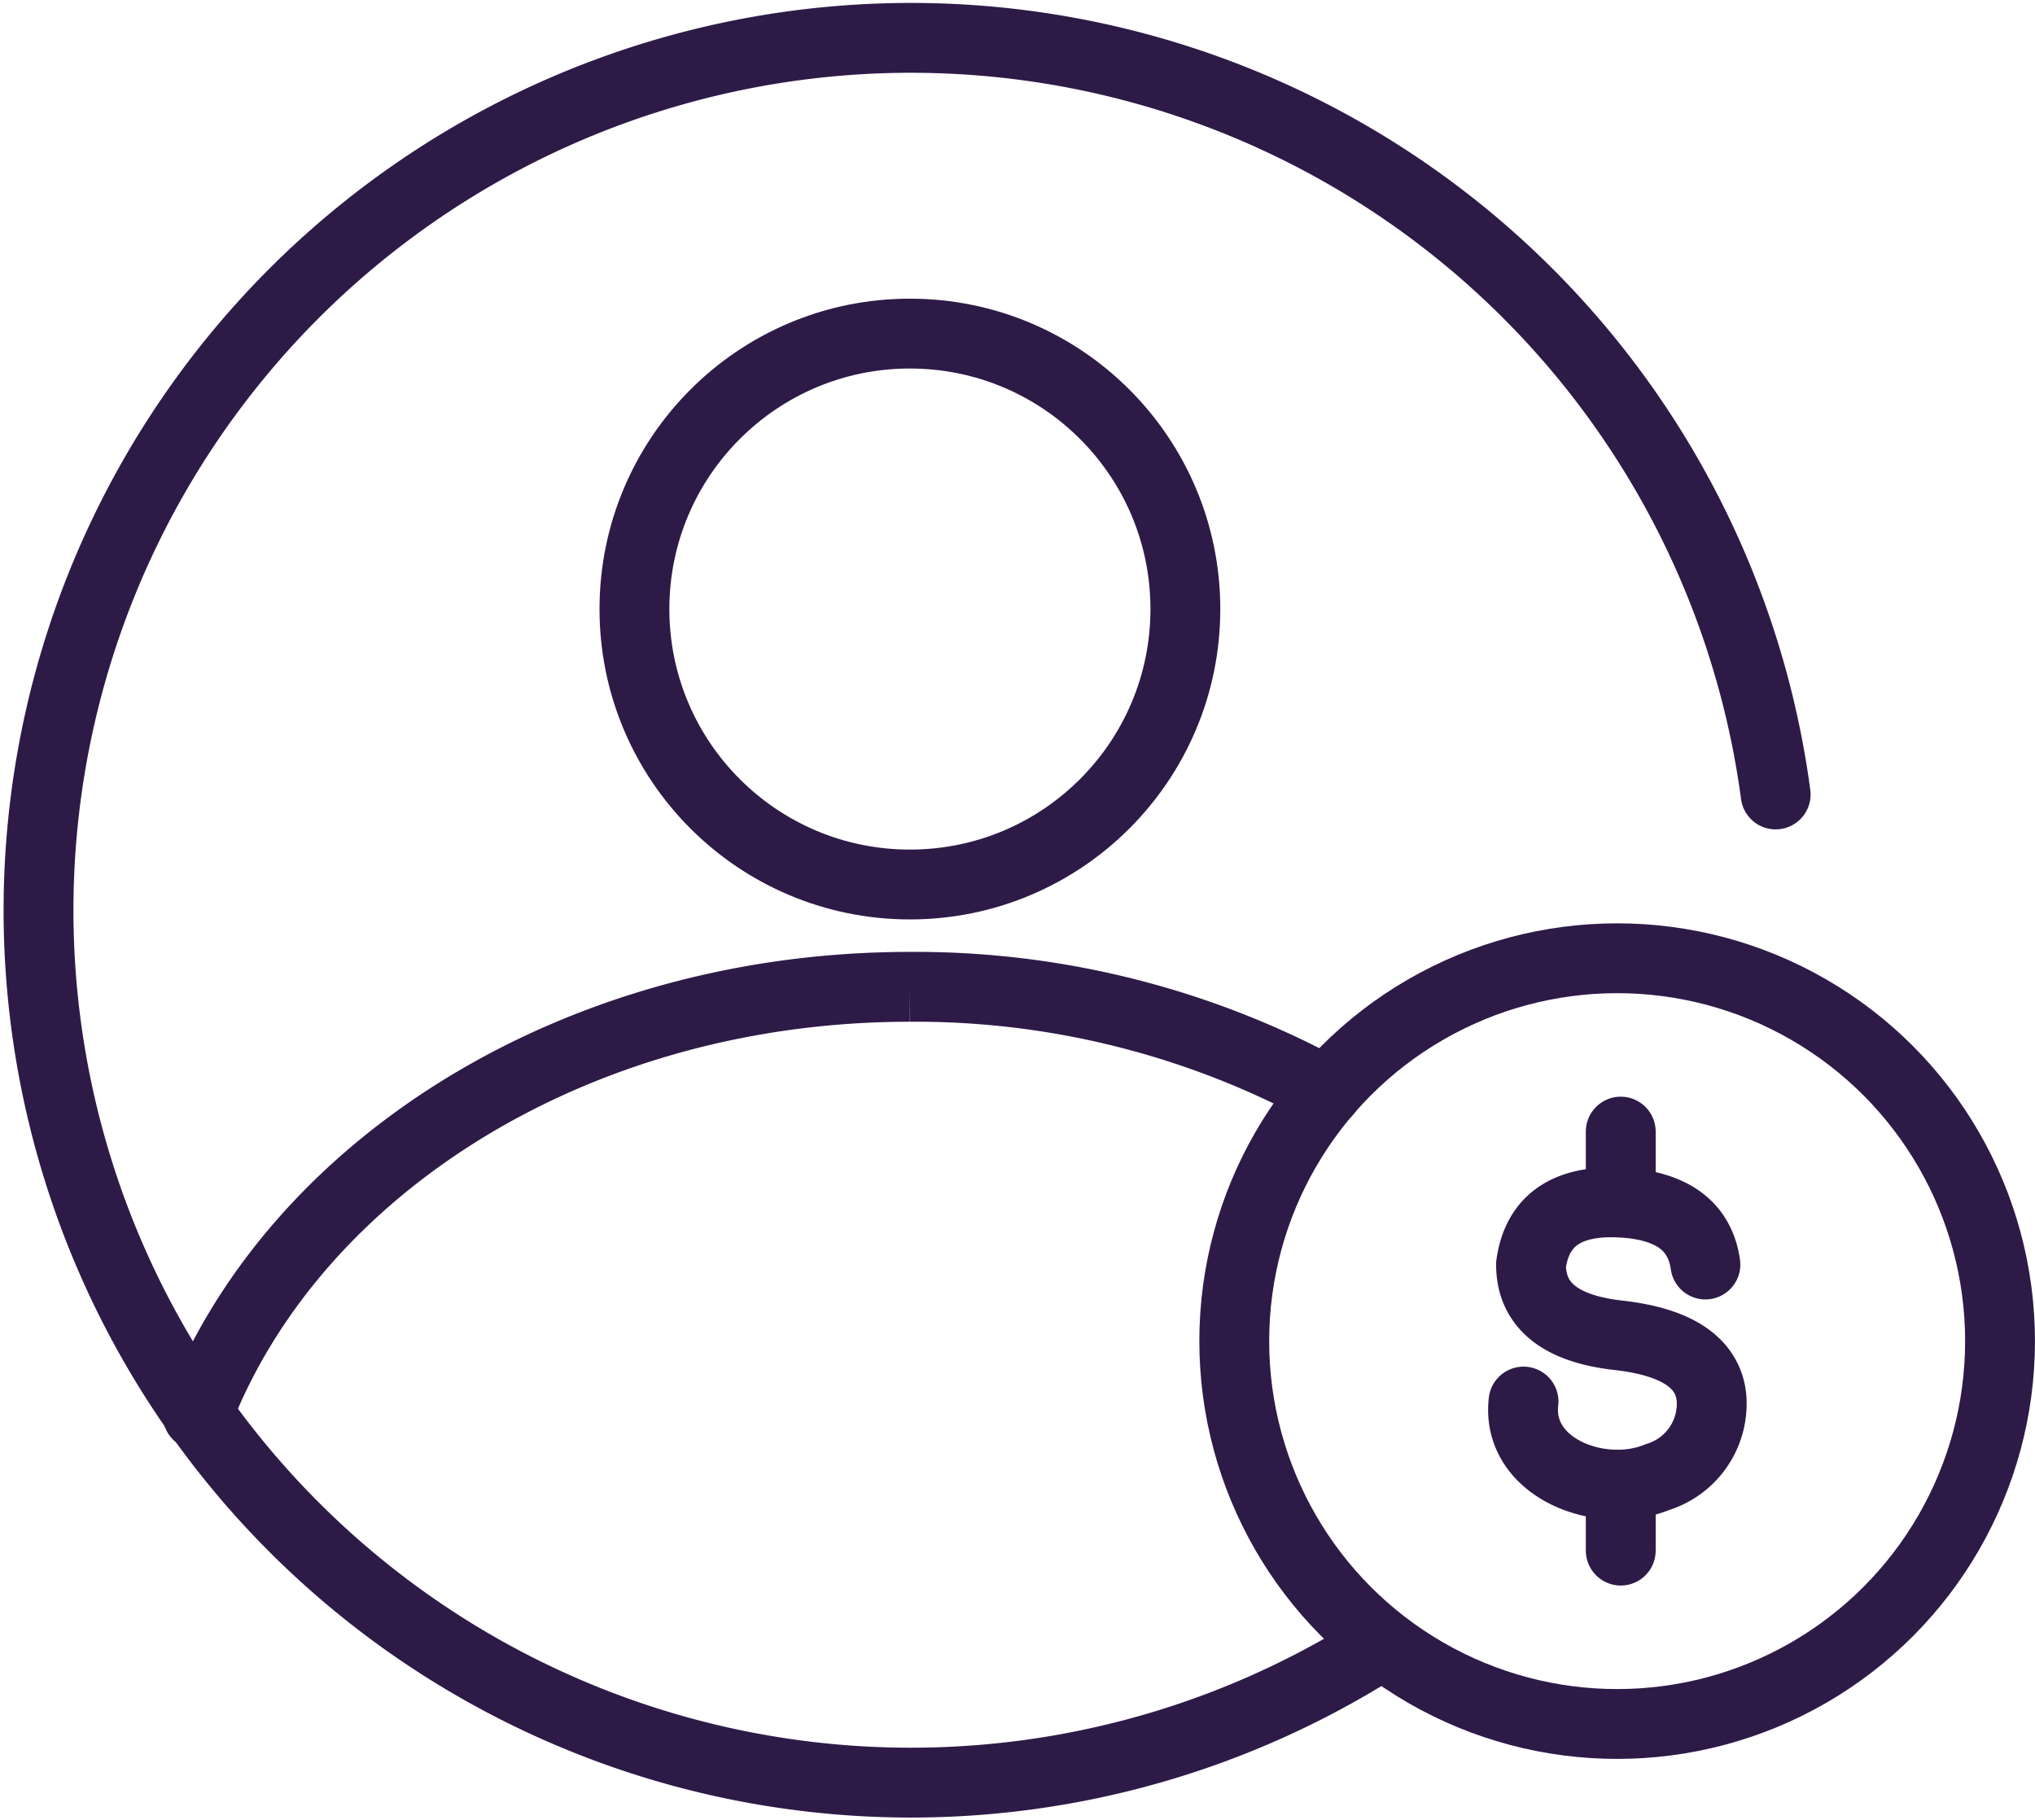
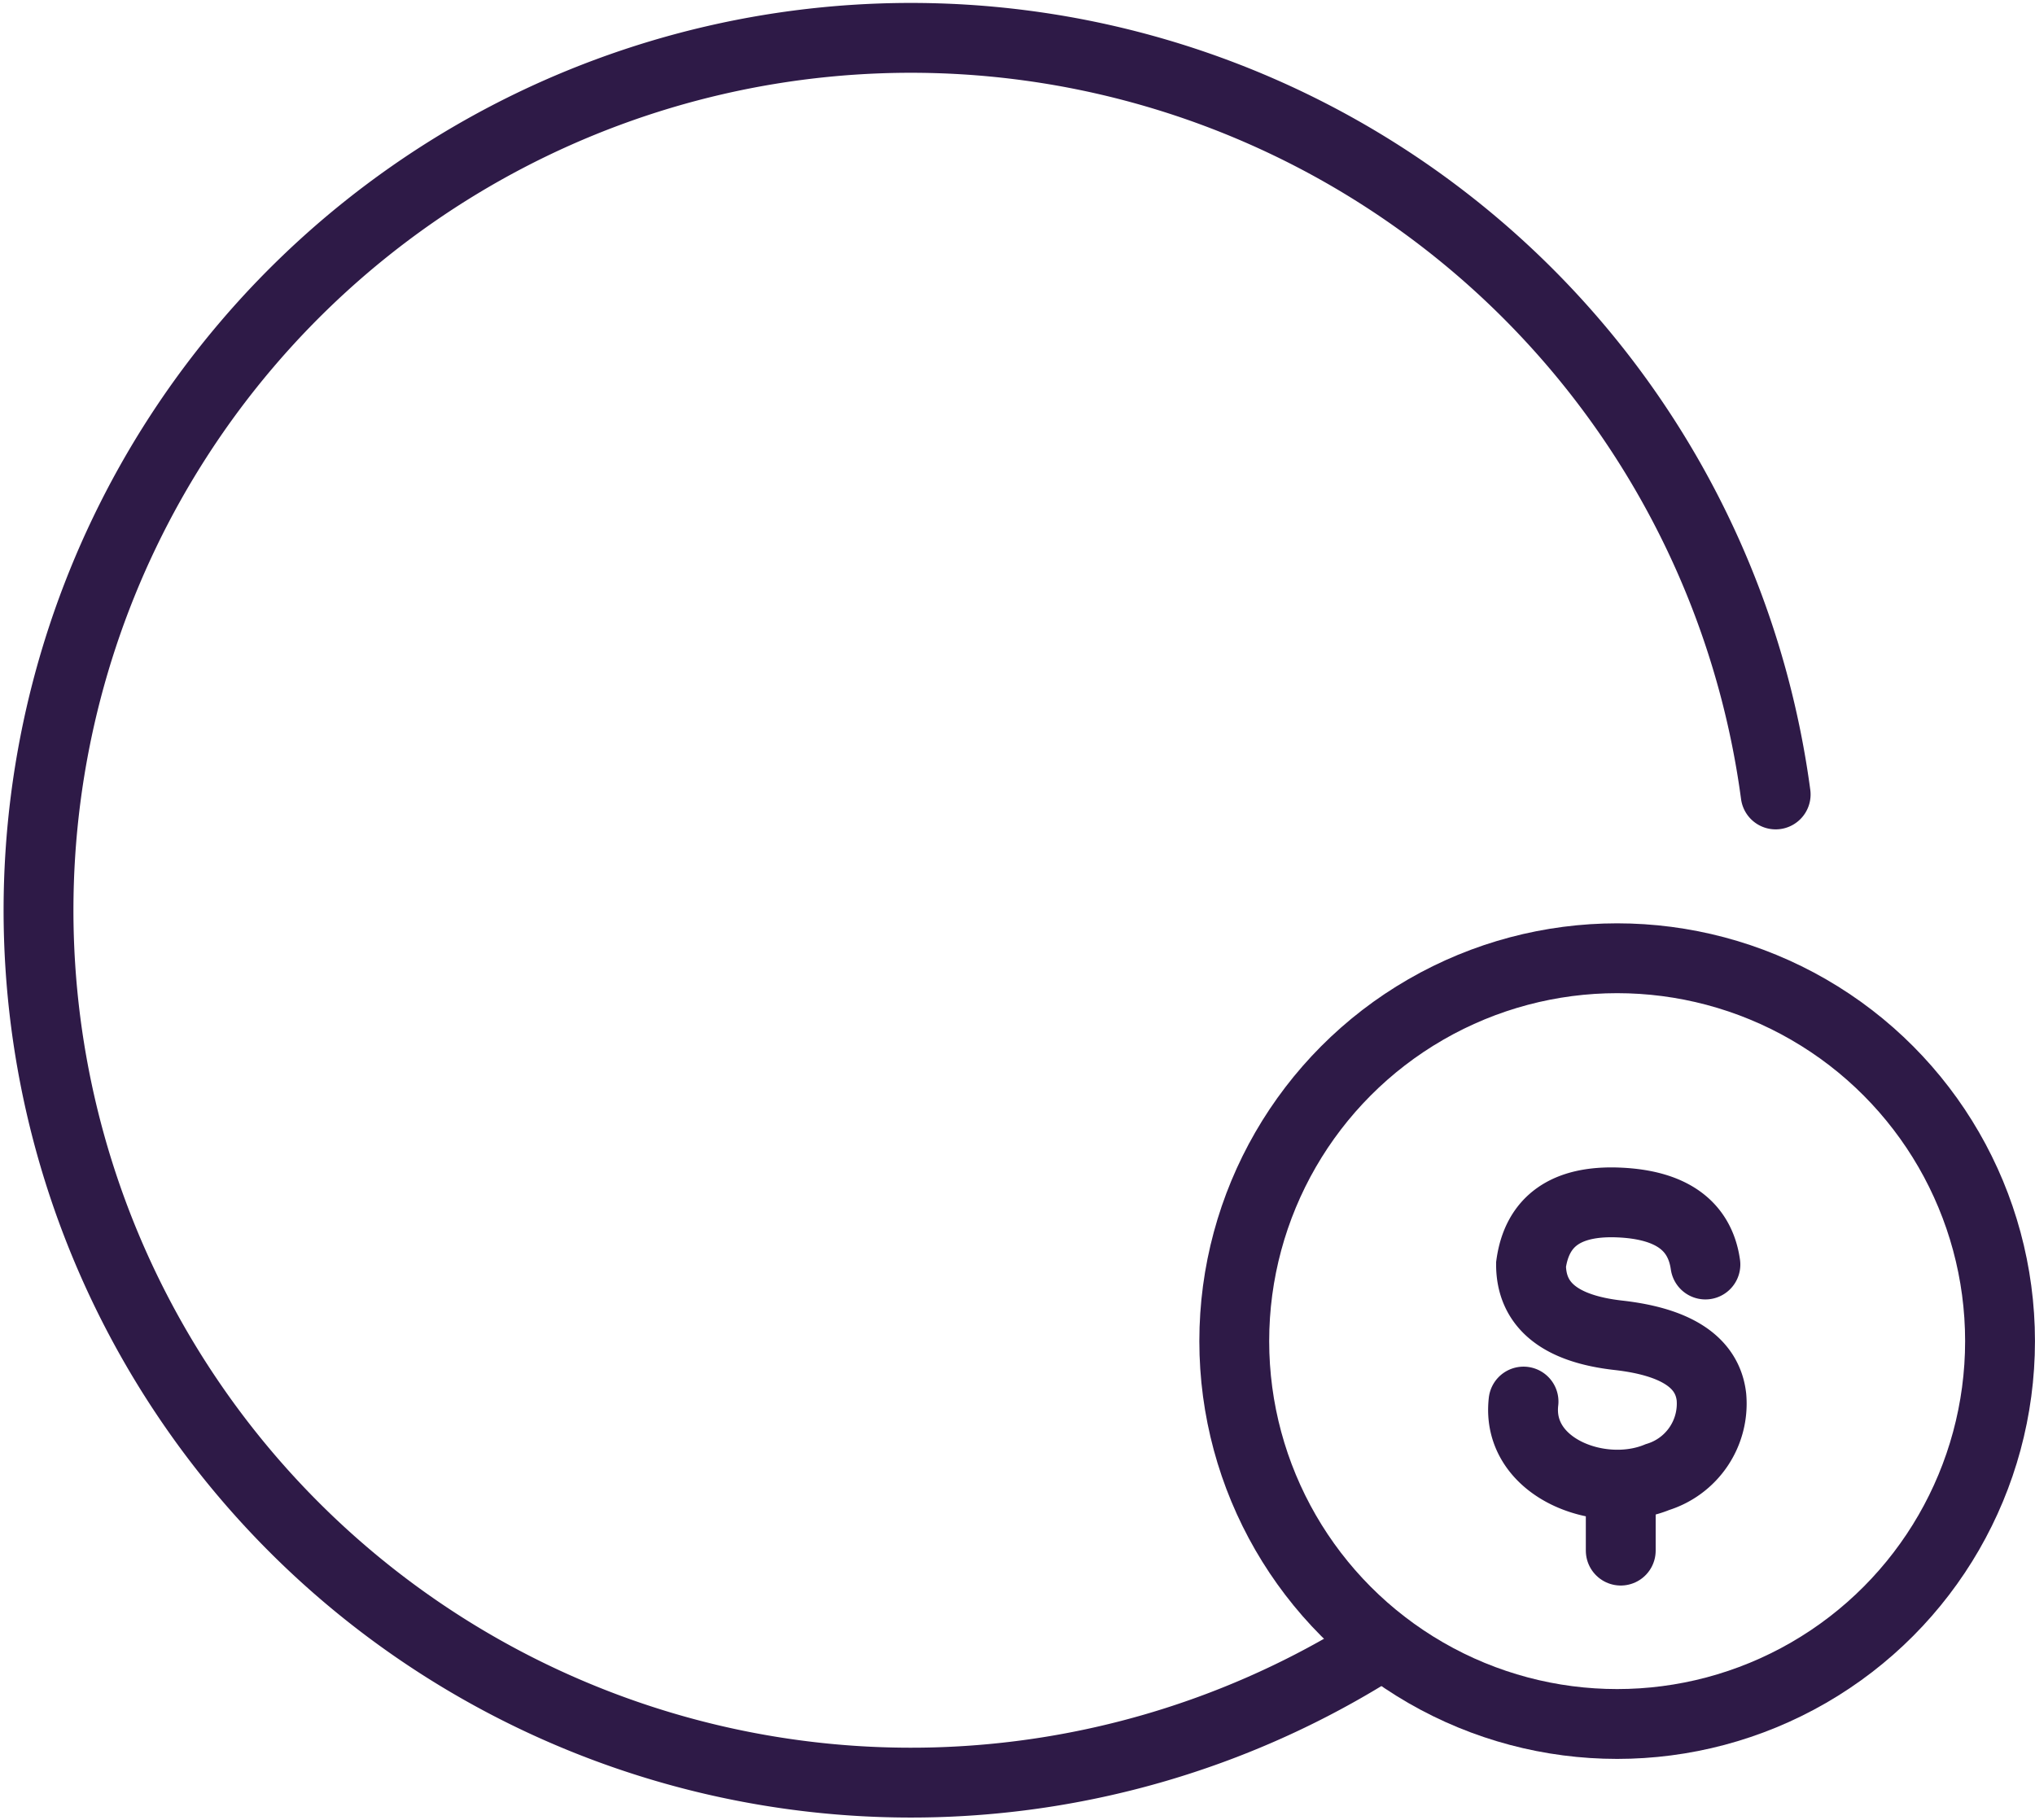
<svg xmlns="http://www.w3.org/2000/svg" width="58.272" height="52.12" viewBox="0 0 58.272 52.12">
  <g id="icon-personalized-2" transform="translate(-635.967 -634.034)">
    <circle id="Ellipse_597" data-name="Ellipse 597" cx="10.964" cy="10.964" r="10.964" transform="translate(671.31 661.475)" fill="none" stroke="#2e1a47" stroke-linecap="round" stroke-width="2" />
-     <circle id="Ellipse_598" data-name="Ellipse 598" cx="7.888" cy="7.888" r="7.888" transform="translate(654.134 643.587)" fill="none" stroke="#2e1a47" stroke-linecap="round" stroke-width="2" />
-     <path id="Path_12048" data-name="Path 12048" d="M641.627,674.55c2.76-7.109,10.848-12.257,20.395-12.257a24.645,24.645,0,0,1,11.941,3" fill="none" stroke="#2e1a47" stroke-linecap="round" stroke-width="2" />
    <path id="Path_12049" data-name="Path 12049" d="M651.74,682.886" fill="none" stroke="#2e1a47" stroke-linecap="round" stroke-width="2" />
    <g id="dollar_sign" data-name="dollar sign" transform="translate(679.575 666.439)">
      <path id="Path_11982" data-name="Path 11982" d="M108.051,503.941q-.24-1.684-2.488-1.776t-2.505,1.776q0,1.746,2.5,2.027t2.666,1.77a2.2,2.2,0,0,1-1.544,2.29c-1.631.673-4.057-.263-3.837-2.162" transform="translate(-102.825 -500.135)" fill="none" stroke="#2e1a47" stroke-linecap="round" stroke-miterlimit="10" stroke-width="2" />
-       <line id="Line_2649" data-name="Line 2649" y2="1.665" transform="translate(2.802 0)" fill="none" stroke="#2e1a47" stroke-linecap="round" stroke-miterlimit="10" stroke-width="2" />
      <line id="Line_2650" data-name="Line 2650" y2="1.665" transform="translate(2.802 10.334)" fill="none" stroke="#2e1a47" stroke-linecap="round" stroke-miterlimit="10" stroke-width="2" />
    </g>
    <path id="Path_12057" data-name="Path 12057" d="M675.556,681.117q-.311.2-.629.392a24.982,24.982,0,1,1,11.886-24.725" fill="none" stroke="#2e1a47" stroke-linecap="round" stroke-width="2" />
  </g>
</svg>